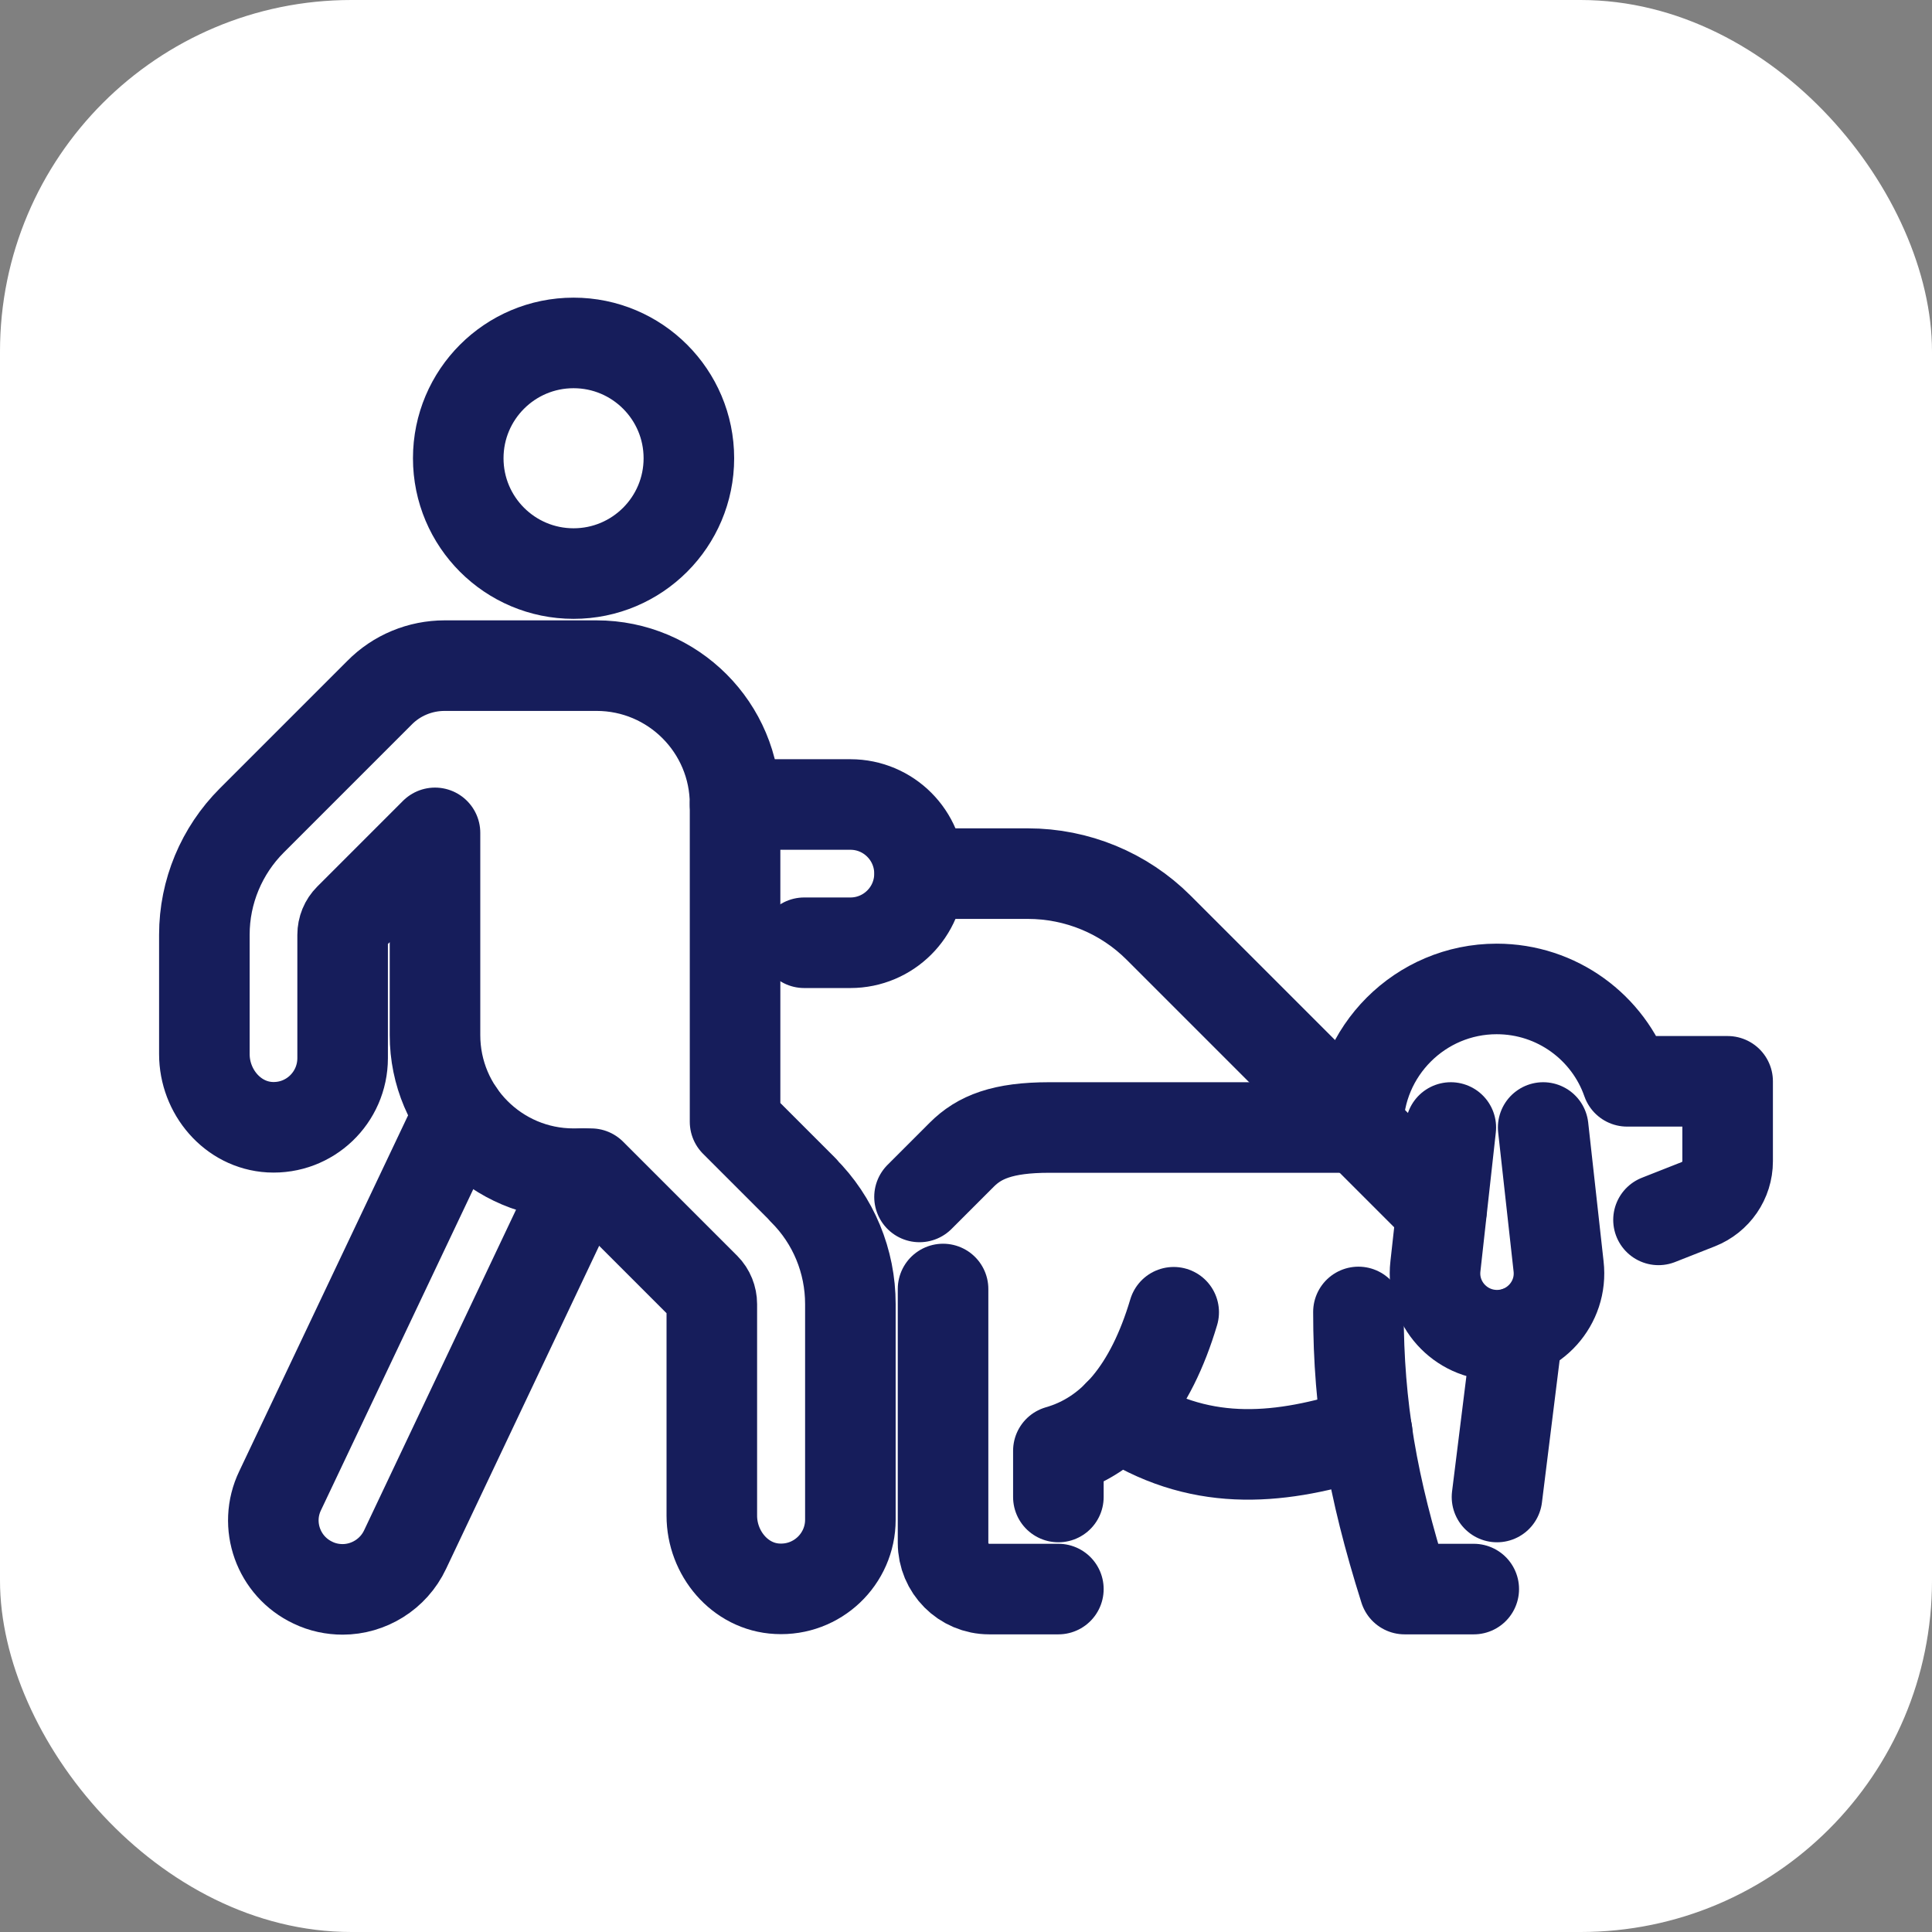
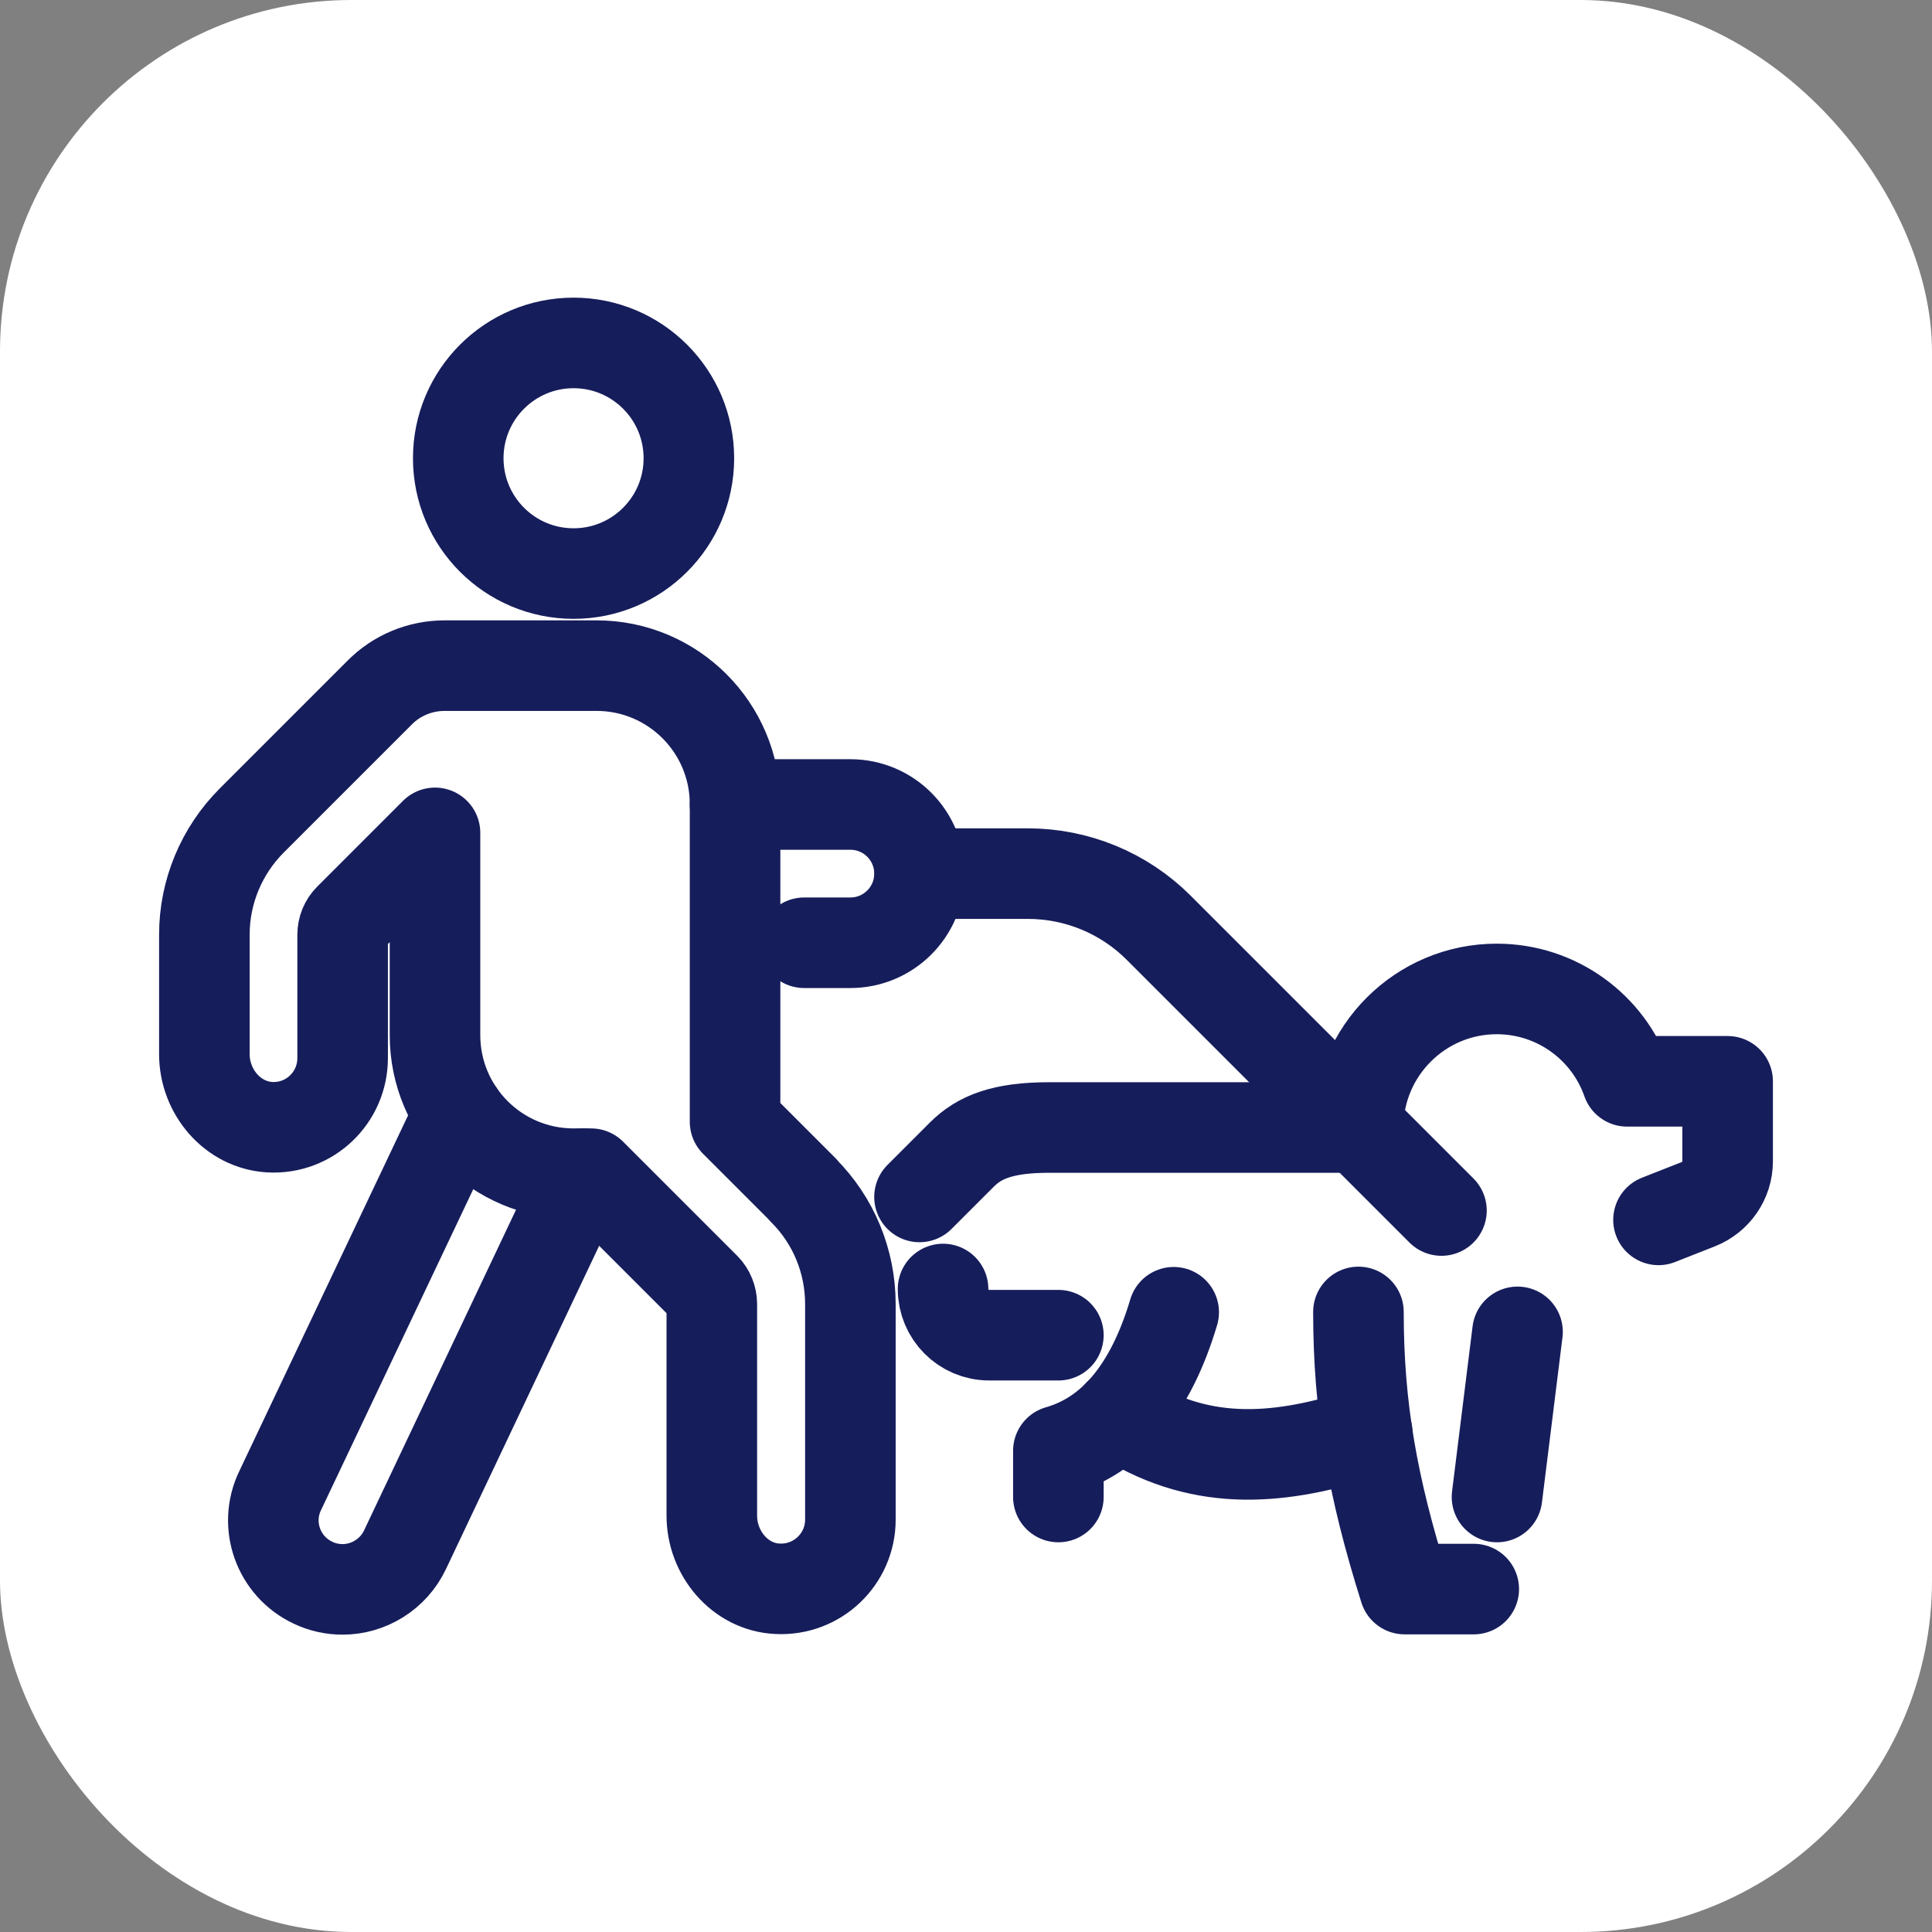
<svg xmlns="http://www.w3.org/2000/svg" viewBox="0 0 64 64">
  <rect x="0" y="0" width="64" height="64" fill="#808080" stroke="none" />
  <g id="Background">
    <rect width="64" height="64" rx="11.64" ry="11.64" fill="#fff" stroke-width="0" />
  </g>
  <g id="On_Leash_Dog_Areas">
    <g id="walk_with_the_dog">
      <g id="walk_with_the_dog-2">
        <g id="pedestrain">
          <circle cx="19" cy="15.18" r="3.82" fill="none" stroke="#161d5b" stroke-linecap="round" stroke-linejoin="round" stroke-width="3" />
          <path d="M24.35,26.65h3.82c1.27,0,2.29,1.03,2.29,2.29h0c0,1.27-1.03,2.29-2.29,2.29h-1.53" fill="none" stroke="#161d5b" stroke-linecap="round" stroke-linejoin="round" stroke-width="3" />
          <path d="M26.61,39.42l-2.26-2.26v-10.52c0-2.53-2.05-4.59-4.59-4.59h-5.03c-.81,0-1.59.32-2.16.9l-4.23,4.23c-1,1-1.57,2.36-1.57,3.78v3.96c0,1.24.93,2.35,2.17,2.42,1.32.07,2.41-.98,2.41-2.29v-4.08c0-.21.08-.4.22-.54l2.84-2.84v6.7c0,2.53,2.05,4.59,4.59,4.59h.58l3.78,3.78c.14.14.22.34.22.54v7.01c0,1.24.93,2.36,2.17,2.42,1.32.07,2.42-.98,2.42-2.29v-7.14c0-1.42-.56-2.78-1.57-3.78Z" fill="none" stroke="#161d5b" stroke-linecap="round" stroke-linejoin="round" stroke-width="3" />
          <path d="M19.32,38.88l-5.9,12.45c-.39.83-1.22,1.32-2.07,1.32-.33,0-.67-.07-.98-.22-1.15-.54-1.64-1.91-1.09-3.05l5.93-12.5" fill="none" stroke="#161d5b" stroke-linecap="round" stroke-linejoin="round" stroke-width="3" />
          <path d="M54.94,40.41l1.32-.52c.58-.23.97-.79.97-1.42v-2.65h-3.33c-.62-1.78-2.32-3.06-4.32-3.06-2.53,0-4.59,2.06-4.59,4.59h-10.23c-1.55,0-2.32.32-2.9.9l-1.4,1.4" fill="none" stroke="#161d5b" stroke-linecap="round" stroke-linejoin="round" stroke-width="3" />
-           <path d="M48.06,37.35l-.51,4.6c-.14,1.22.82,2.28,2.04,2.28h0c1.22,0,2.18-1.06,2.04-2.28l-.51-4.6" fill="none" stroke="#161d5b" stroke-linecap="round" stroke-linejoin="round" stroke-width="3" />
-           <path d="M31.24,42.7v8.41c0,.84.68,1.53,1.53,1.53h2.29" fill="none" stroke="#161d5b" stroke-linecap="round" stroke-linejoin="round" stroke-width="3" />
+           <path d="M31.24,42.7c0,.84.68,1.53,1.53,1.53h2.29" fill="none" stroke="#161d5b" stroke-linecap="round" stroke-linejoin="round" stroke-width="3" />
          <line x1="50.27" y1="44.12" x2="49.59" y2="49.59" fill="none" stroke="#161d5b" stroke-linecap="round" stroke-linejoin="round" stroke-width="3" />
          <path d="M48.82,52.64h-2.29c-1.07-3.39-1.53-6.04-1.53-9.18" fill="none" stroke="#161d5b" stroke-linecap="round" stroke-linejoin="round" stroke-width="3" />
          <path d="M38.88,43.47c-.76,2.55-2.04,4.08-3.82,4.59v1.53" fill="none" stroke="#161d5b" stroke-linecap="round" stroke-linejoin="round" stroke-width="3" />
          <path d="M37.05,46.86c2.62,1.74,5.2,1.52,7.88.7.12-.04.24-.08.36-.11" fill="none" stroke="#161d5b" stroke-linecap="round" stroke-linejoin="round" stroke-width="3" />
          <path d="M30.47,28.94h3.58c1.62,0,3.18.64,4.33,1.79l9.37,9.37" fill="none" stroke="#161d5b" stroke-linecap="round" stroke-linejoin="round" stroke-width="3" />
        </g>
      </g>
    </g>
  </g>
</svg>